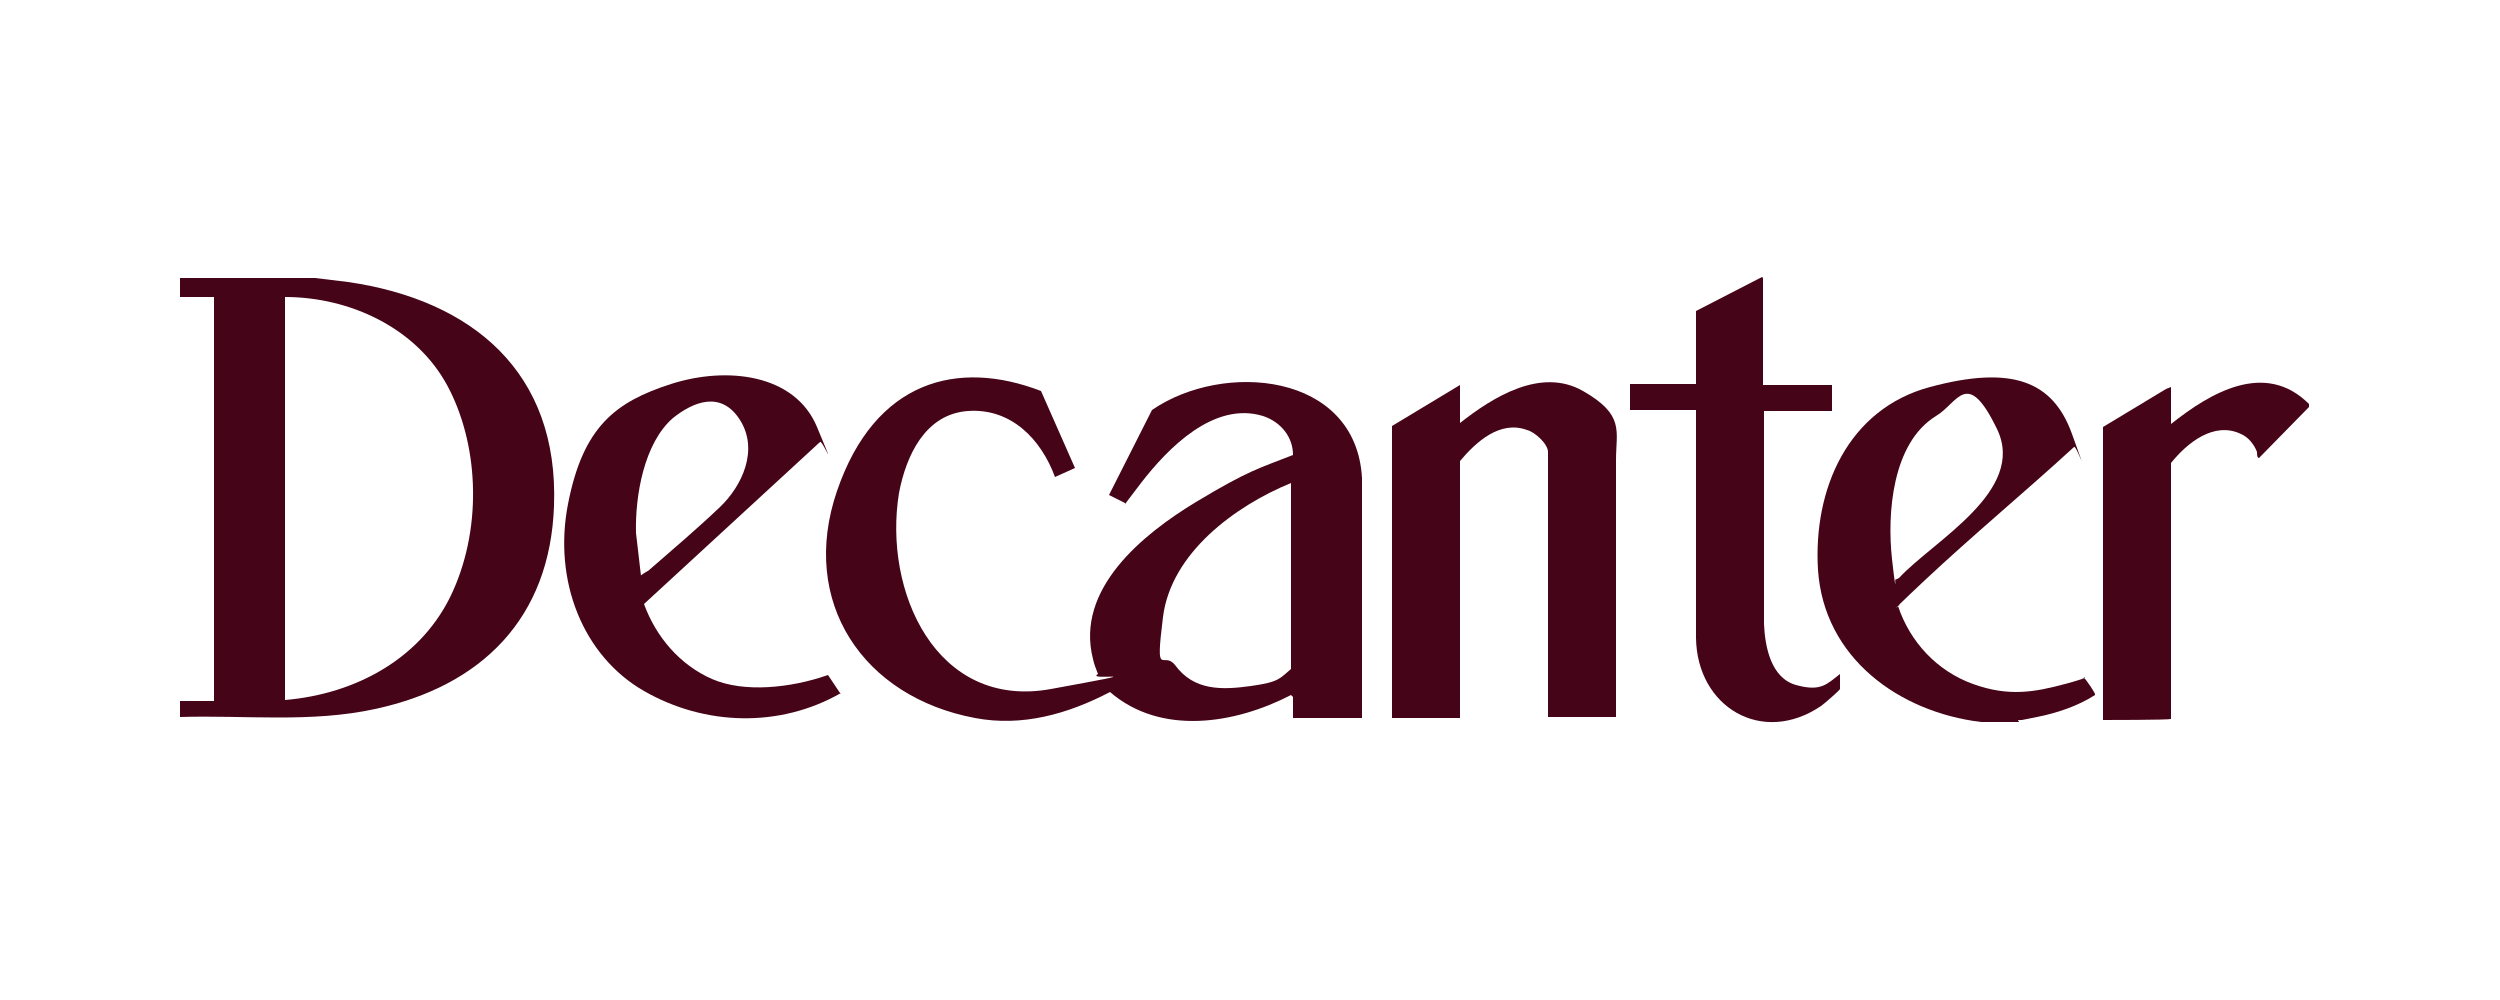
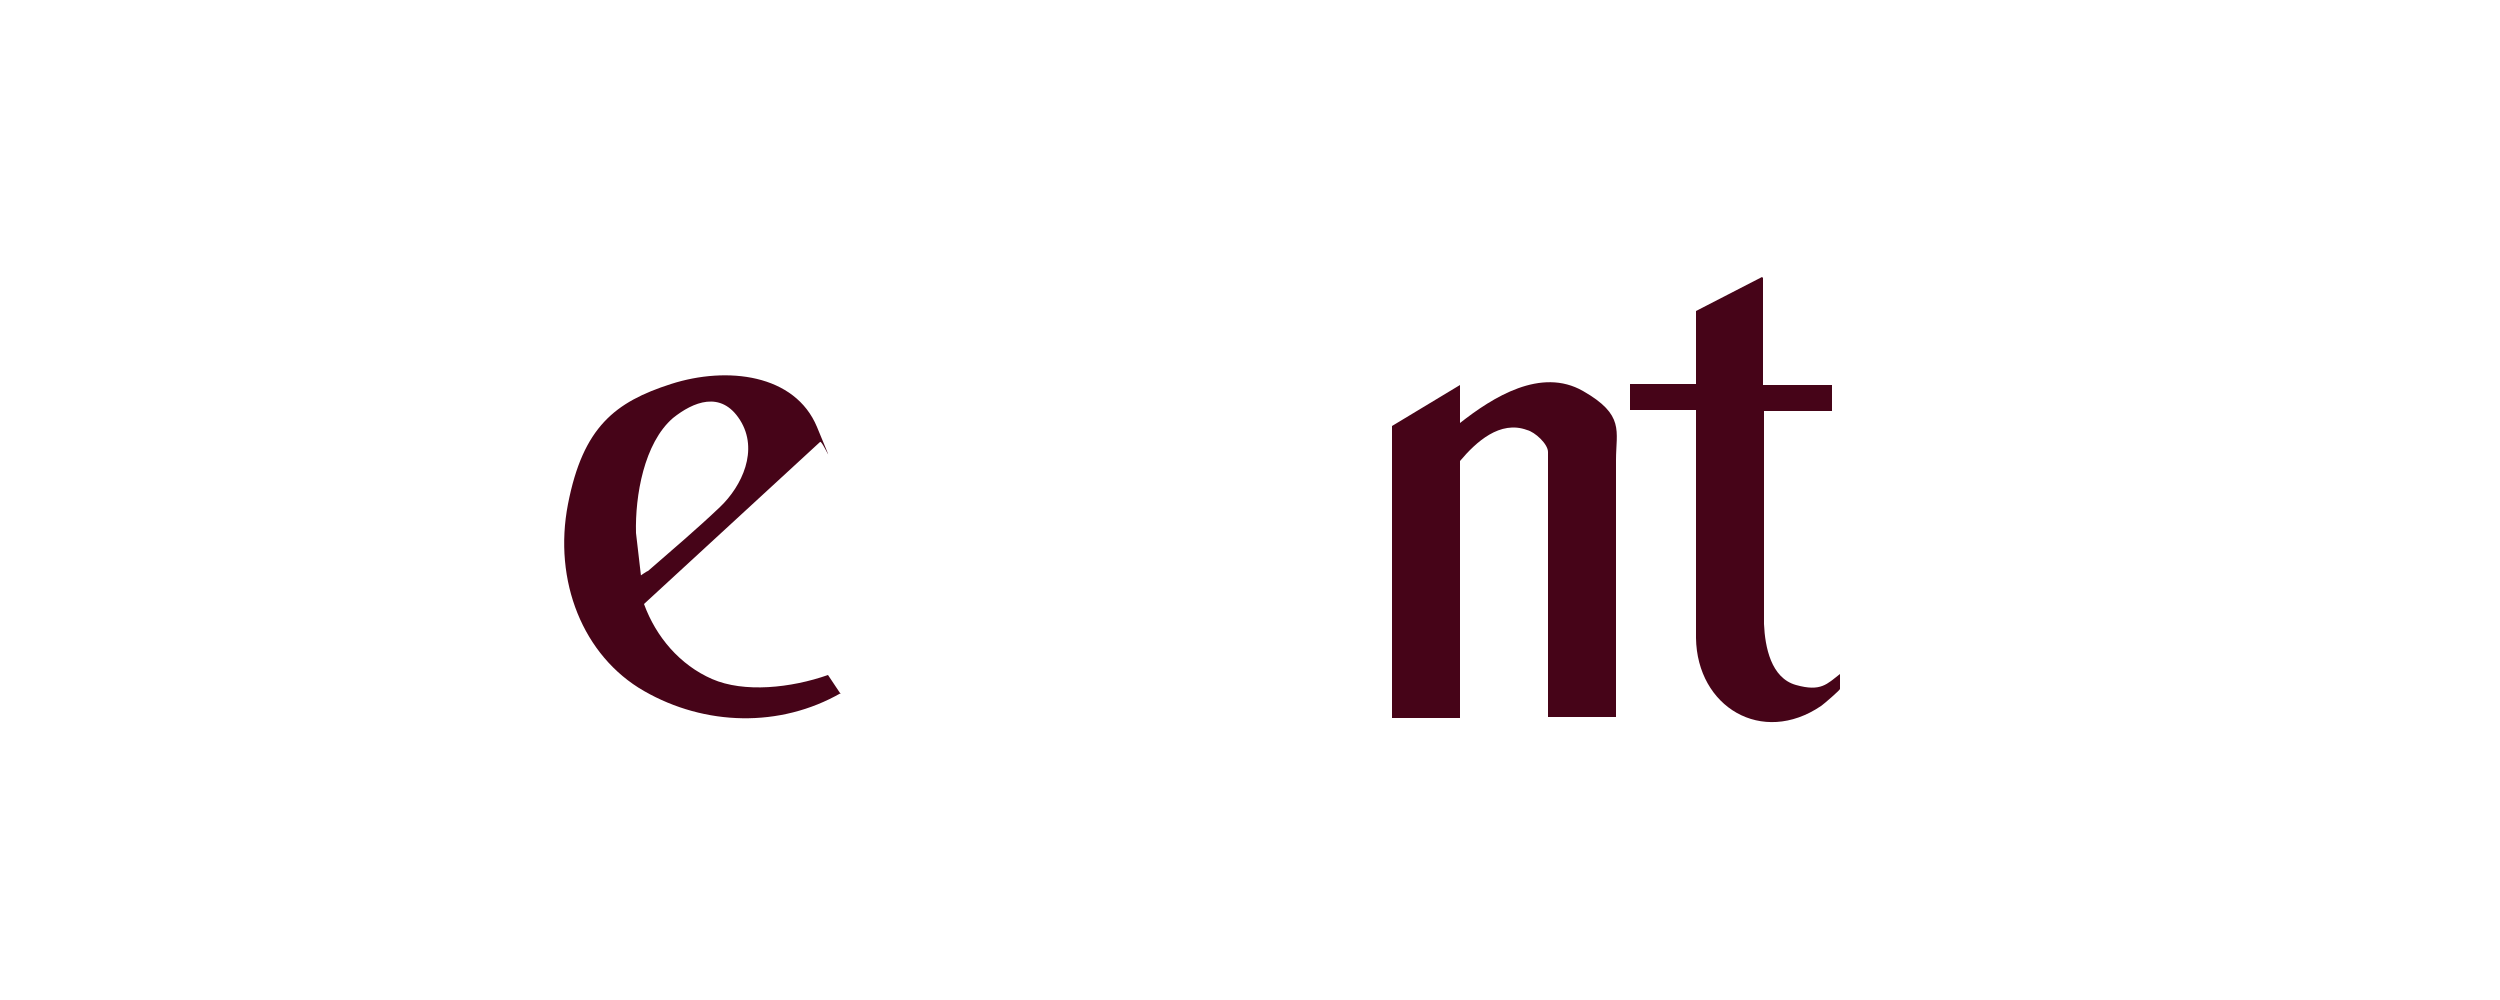
<svg xmlns="http://www.w3.org/2000/svg" version="1.1" viewBox="0 0 250 100">
  <defs>
    <style>
      .st0 {
        fill: #460418;
      }

      .st1 {
        fill: #fff;
      }
    </style>
  </defs>
  <g id="Calque_1">
-     <rect class="st1" width="250" height="100" />
-   </g>
+     </g>
  <g id="Calque_2">
    <g id="_x31_CX6xq">
      <g>
-         <path class="st0" d="M31.5,27.8l3.3.4c12.4,1.8,21.1,9,20.6,22.4-.4,11.2-7.2,18-17.9,20.3-6.4,1.4-13,.6-19.5.8v-1.6h3.4V29.7h-3.4v-1.9h13.6ZM28.5,70c7.1-.6,13.8-4.2,16.8-10.9s2.5-14.9-.6-20.6-9.7-8.8-16.2-8.8v40.3Z" />
-         <path class="st0" d="M201.9,72.2h-3.8c-8.2-1-15.7-6.4-16.3-15.2-.5-8.1,3-16.1,11.2-18.3s12.3-.6,14.2,4.7.4,1,.2,1.3c-4.9,4.5-10.1,8.8-15,13.4s-1.6,1.7-2.6,2.5c1.2,3.6,3.9,6.5,7.5,7.8s6.2.8,9.2,0,1.7-.7,1.9-.6,1.1,1.5,1.1,1.6,0,0,0,.1c-1.7,1.1-3.8,1.8-5.8,2.2s-1.4.3-1.9.3ZM189.5,58l.4-.2c3.4-3.7,12.8-8.7,9.8-14.9s-3.9-2.6-6.1-1.3c-4.4,2.7-4.9,9.8-4.4,14.3s.3,1.4.3,2.1Z" />
        <path class="st0" d="M176.3,27.8v10.7h6.9v2.6h-6.8v21.3c.1,2.3.7,5.4,3.2,6.1s3.1-.1,4.4-1.1v1.5c0,.1-1.6,1.5-1.9,1.7-5.9,4-12.4.1-12.5-6.8v-22.8s-6.5,0-6.5,0h-.1v-2.6h6.6v-7.3l6.6-3.4h0Z" />
-         <path class="st0" d="M230.9,40.4v.3l-5,5.1c-.2,0-.2-.4-.2-.6-.3-.8-.9-1.5-1.6-1.8-2.7-1.3-5.4.9-7,2.9v25.6h-.1c0,.1-6.7.1-6.7.1v-29.3l6.3-3.8.5-.2v3.7c3.9-3.1,9.4-6.4,13.8-2Z" />
-         <path class="st0" d="M129.1,69.5c-5.6,2.9-13,4.1-18.1-.3-4.2,2.2-8.8,3.5-13.5,2.6-11.2-2.1-17.6-11.6-13.8-22.7s12.1-13.2,20.4-10l3.4,7.7-2,.9c-1.4-3.8-4.4-6.9-8.7-6.6s-6.2,4.5-6.9,8.2c-1.6,9.8,3.7,21.7,15.2,19.6s3.3-.7,4.7-1.5c-.2-.5-.4-1-.5-1.5-1.8-7,5-12.5,10.3-15.7s6.4-3.4,9.7-4.7c0-1.8-1.2-3.3-3-3.9-4.9-1.5-9.5,3.2-12.2,6.7s-1.4,2-1.6,2l-1.6-.8,4.3-8.5c7.1-4.9,20.4-3.8,21,6.8v24h-6.9v-2.1ZM129.1,48.3c-5.6,2.3-12,7-12.8,13.4s0,3.3,1.2,4.8c1.9,2.6,4.7,2.5,7.6,2.1s2.9-.8,4-1.7v-18.6Z" />
        <path class="st0" d="M161.6,71.7h-6.8v-26.5c0-.8-1.3-2-2.1-2.2-2.7-1-5.1,1.2-6.7,3.1v25.7h-6.8v-29.2l6.8-4.1v3.8c3.3-2.6,8.1-5.6,12.3-3.2s3.3,4,3.3,6.9c0,8.6,0,17.2,0,25.8Z" />
        <path class="st0" d="M84.1,69.3c-6.1,3.5-13.6,3.3-19.7-.2s-9.1-11-7.6-18.7,4.7-10.2,10.3-12,12.4-1,14.6,4.3.5,1.2.3,1.5l-17.6,16.2c1.2,3.3,3.6,6.1,6.8,7.5s7.9.9,11.6-.4l1.2,1.8ZM64,57.6c0,0,.7-.5.8-.5,2.3-2,5-4.3,7.2-6.4s3.9-5.7,2-8.7-4.7-1.8-6.7-.2c-2.9,2.5-3.8,7.8-3.7,11.5l.5,4.3Z" />
      </g>
    </g>
  </g>
</svg>